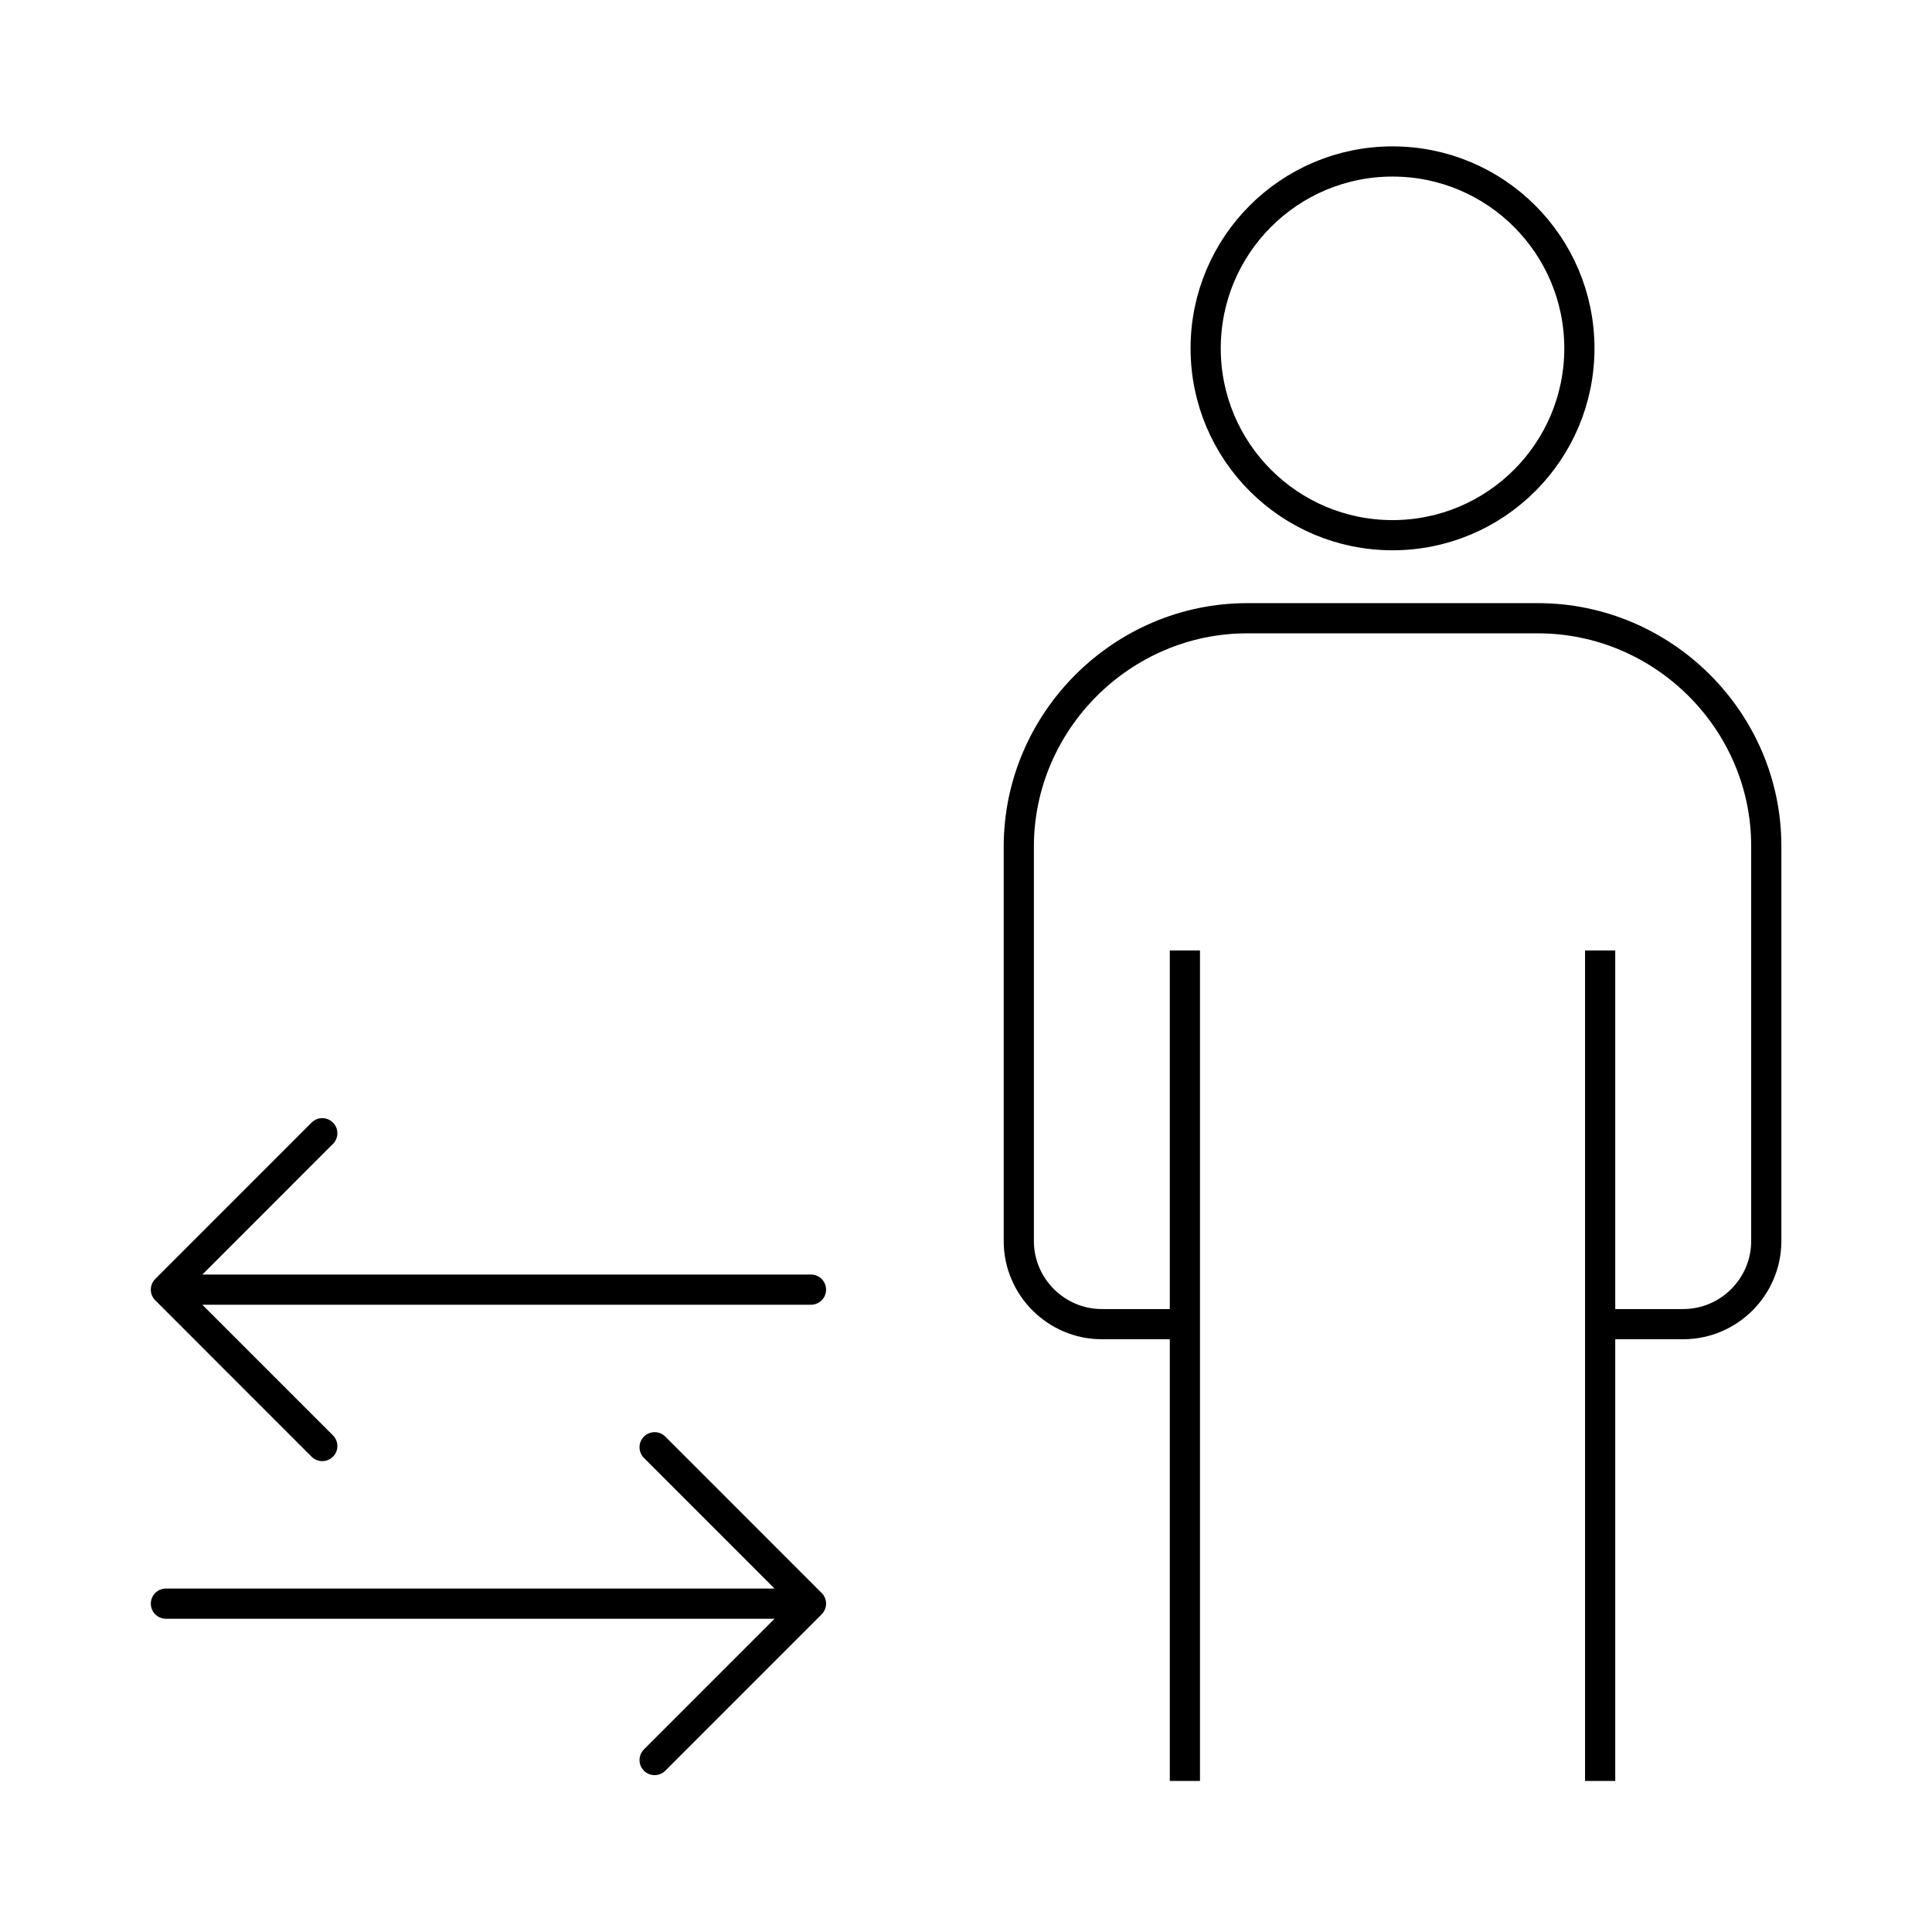
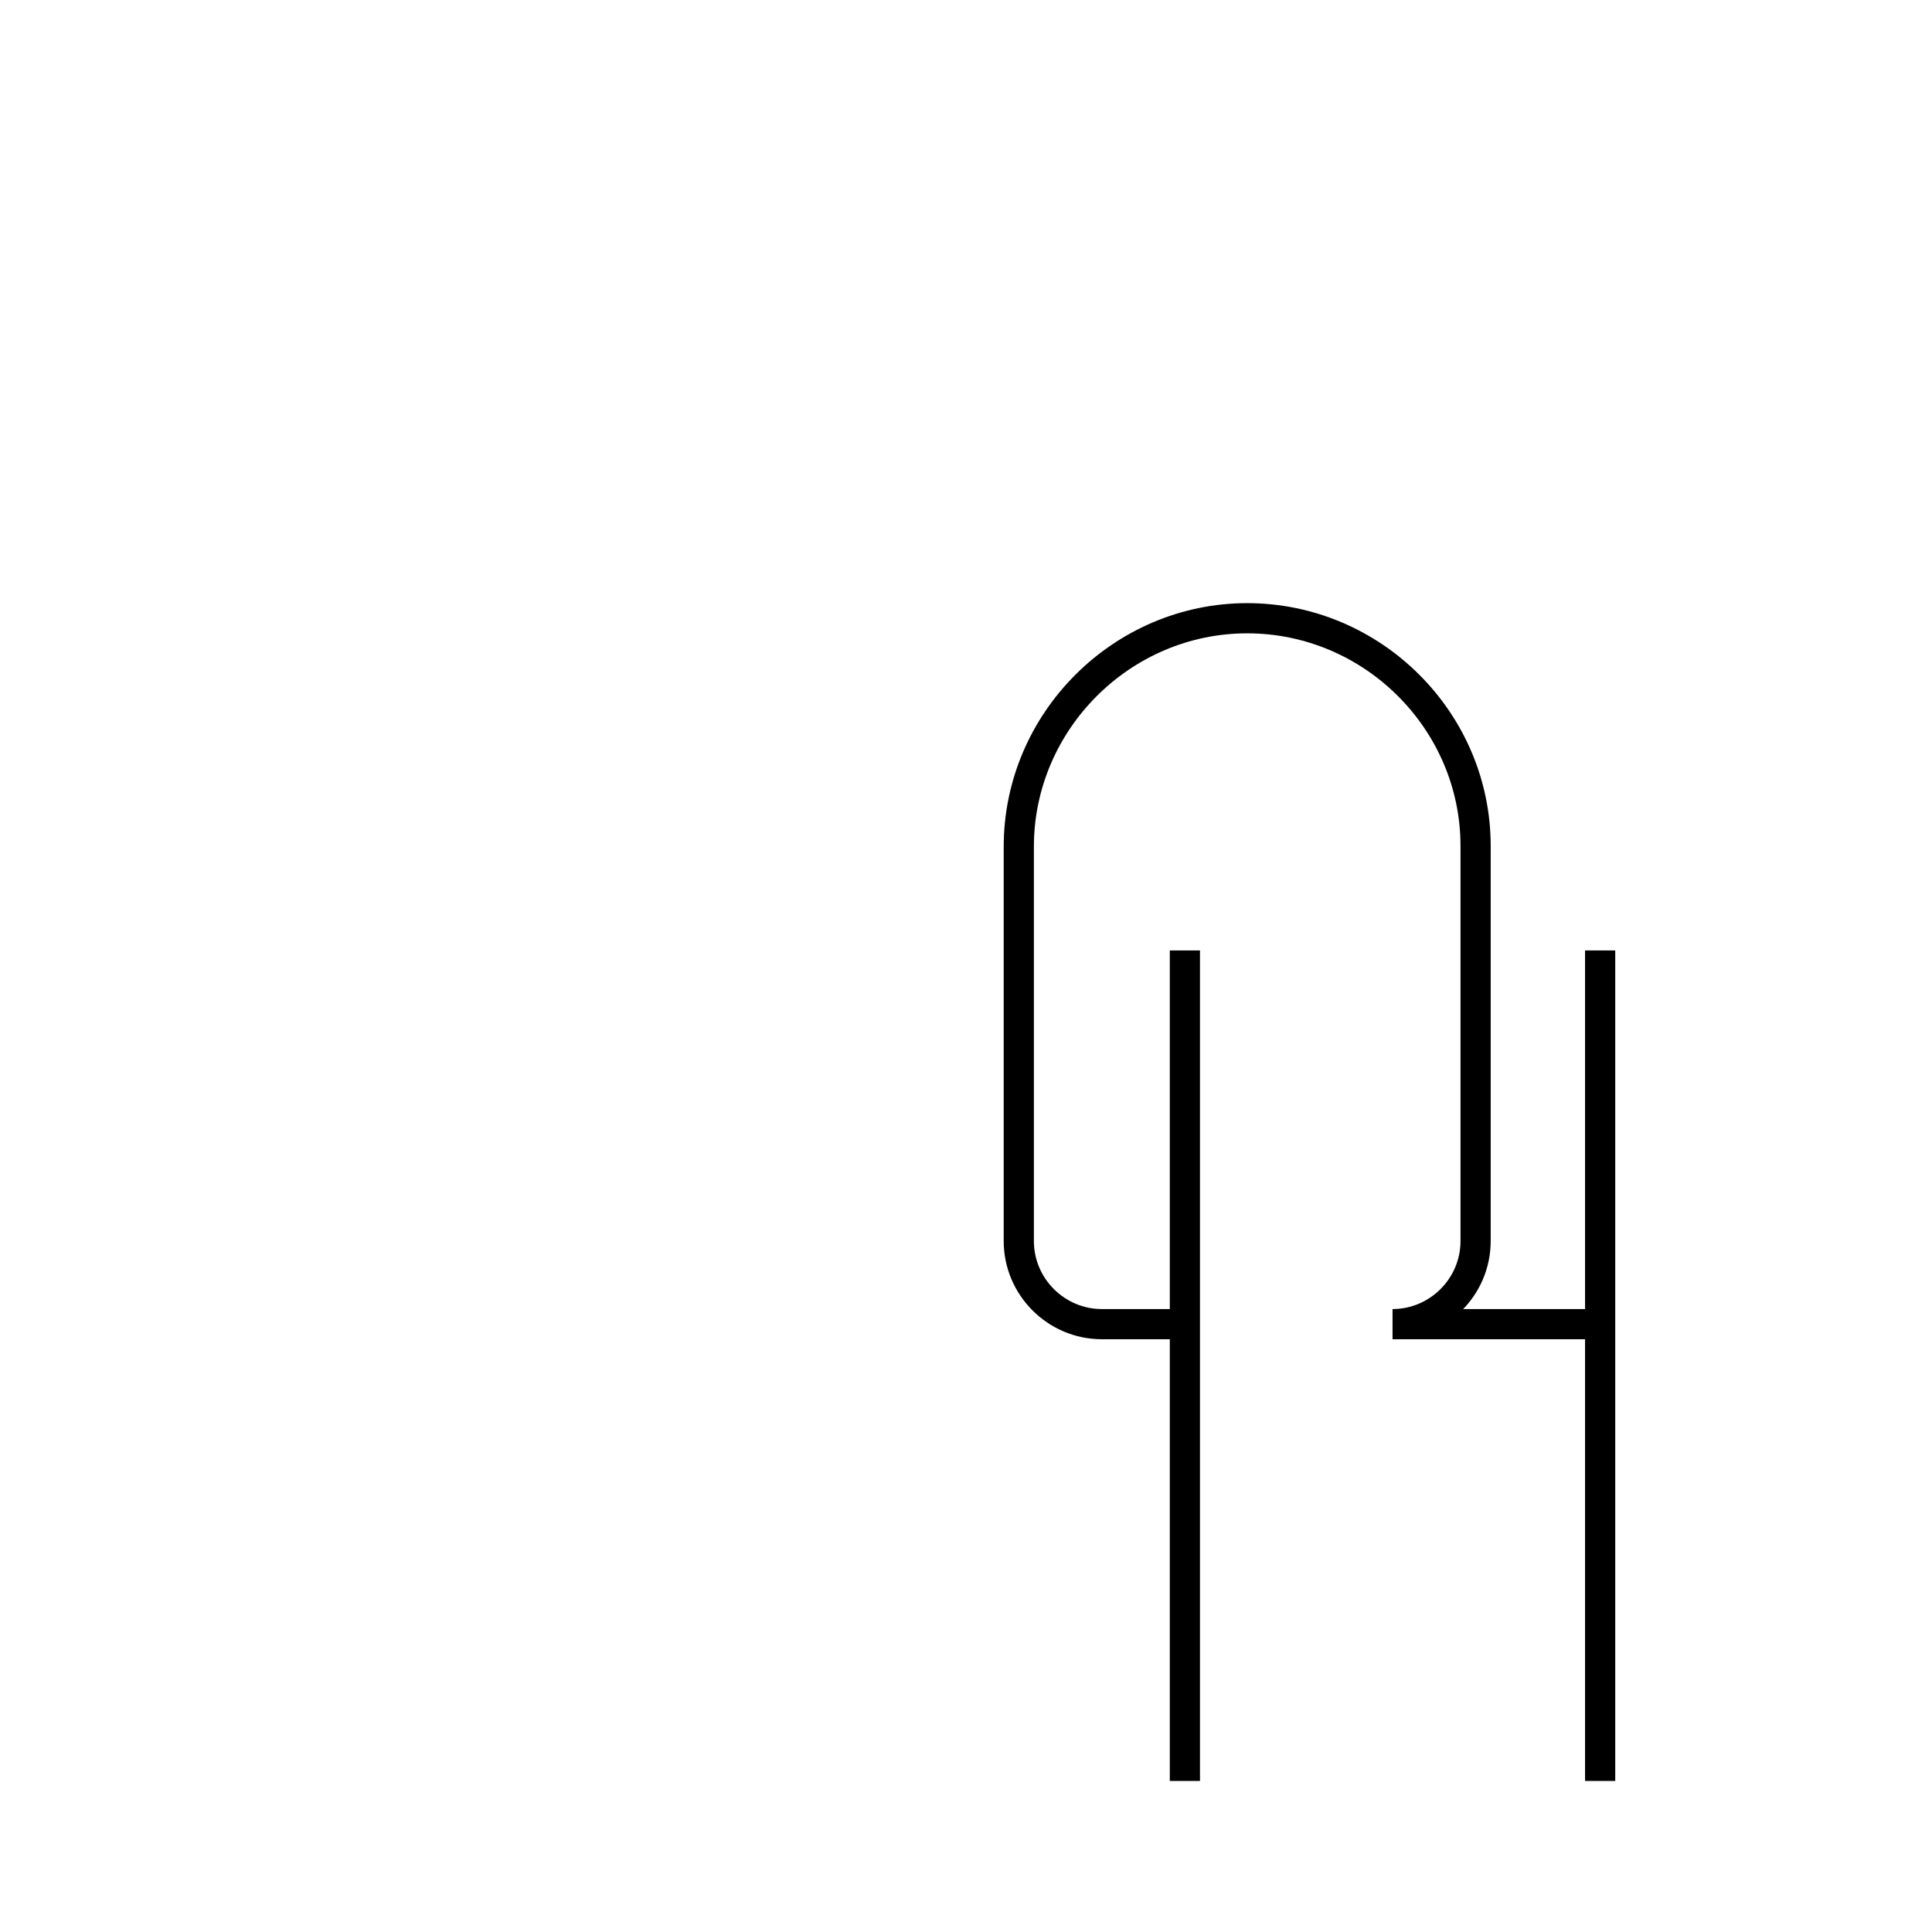
<svg xmlns="http://www.w3.org/2000/svg" xml:space="preserve" style="enable-background:new 0 0 64 64;" viewBox="0 0 64 64" y="0px" x="0px" version="1.1">
  <g id="Design">
    <g>
-       <circle r="6.19" cy="11.539" cx="46.129" style="fill:none;stroke:#000000;stroke-linecap:round;stroke-linejoin:round;" />
-       <path d="M39.251,58.996V31.485 M53.007,31.485v27.511     M39.251,43.864H36.5c-1.513,0-2.751-1.238-2.751-2.751V28.046c0-4.149,3.416-7.566,7.566-7.566h9.629    c4.149,0,7.566,3.395,7.566,7.544v13.089c0,1.513-1.238,2.751-2.751,2.751H53.007" style="fill:none;stroke:#000000;stroke-miterlimit:10;" />
-       <path d="M21.685,58.304    l5.18-5.181l-5.18-5.181 M5.496,53.123h21.369" style="fill:none;stroke:#000000;stroke-linecap:round;stroke-linejoin:round;stroke-miterlimit:10;" />
-       <path d="M10.676,37.54    L5.496,42.721l5.18,5.181 M26.865,42.721H5.496" style="fill:none;stroke:#000000;stroke-linecap:round;stroke-linejoin:round;stroke-miterlimit:10;" />
+       <path d="M39.251,58.996V31.485 M53.007,31.485v27.511     M39.251,43.864H36.5c-1.513,0-2.751-1.238-2.751-2.751V28.046c0-4.149,3.416-7.566,7.566-7.566c4.149,0,7.566,3.395,7.566,7.544v13.089c0,1.513-1.238,2.751-2.751,2.751H53.007" style="fill:none;stroke:#000000;stroke-miterlimit:10;" />
    </g>
  </g>
  <g id="Ebene_1">
</g>
  <g id="Ebene_3">
</g>
  <g id="Ebene_4">
</g>
</svg>